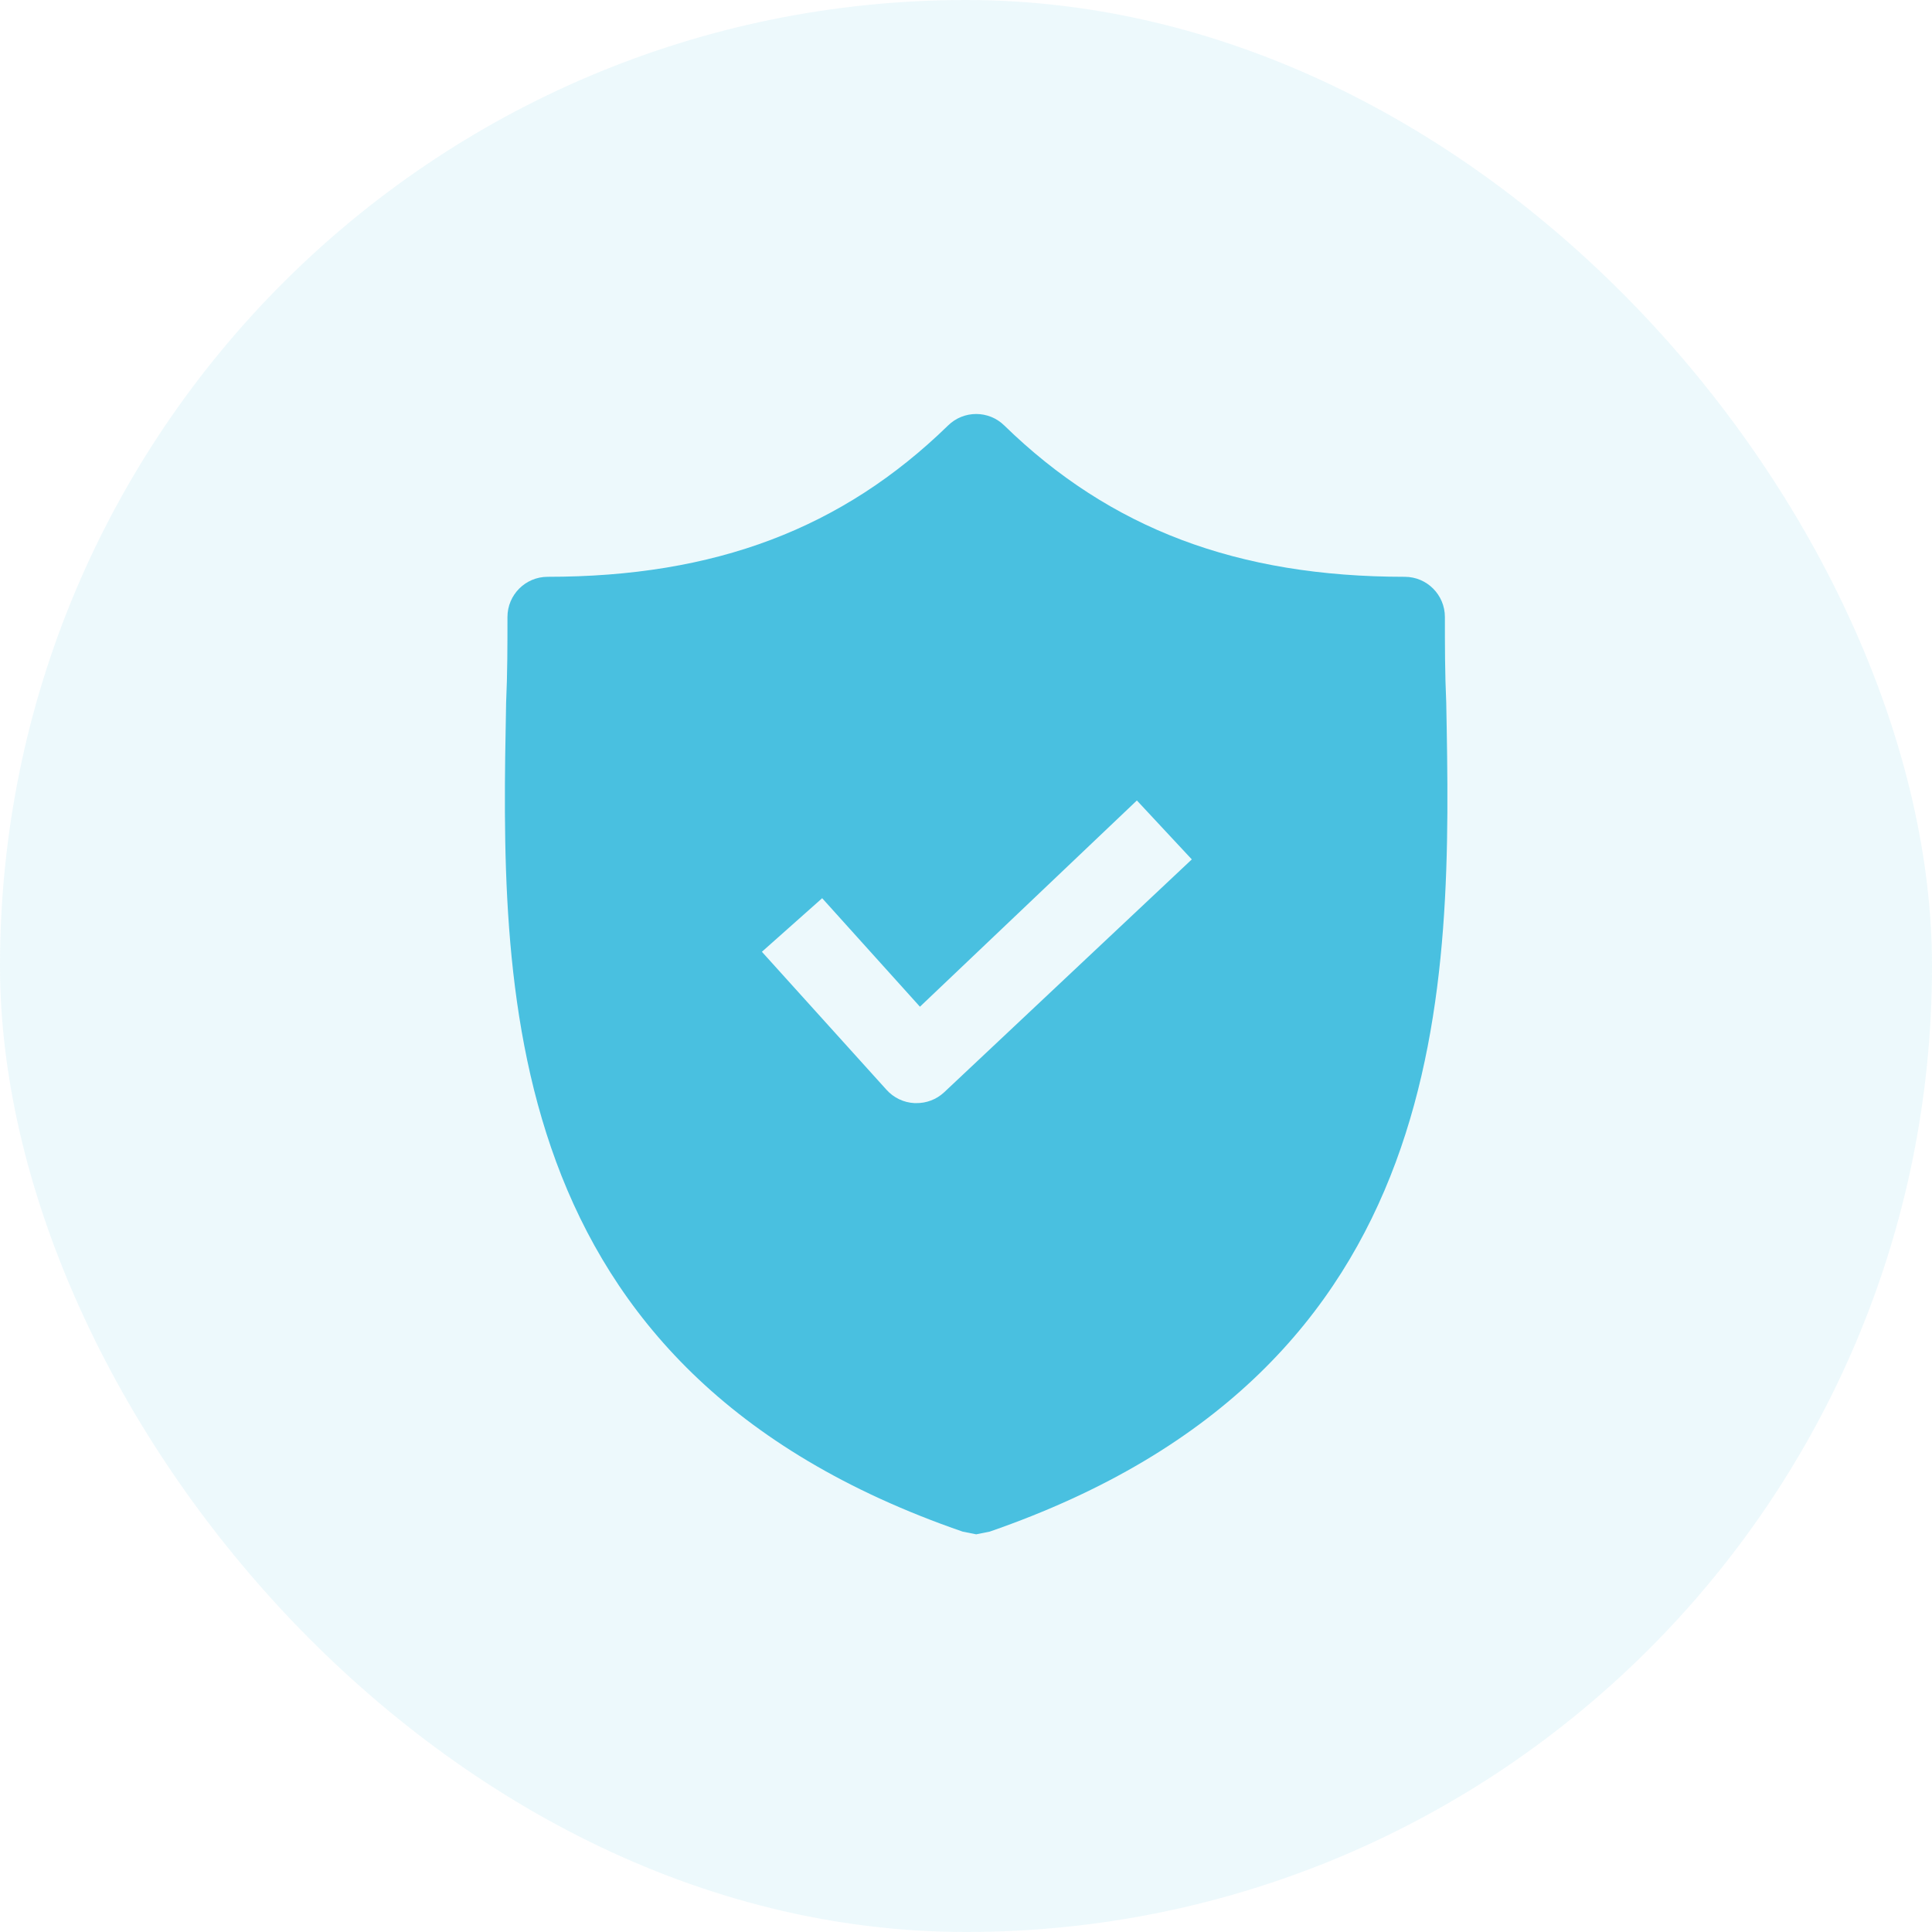
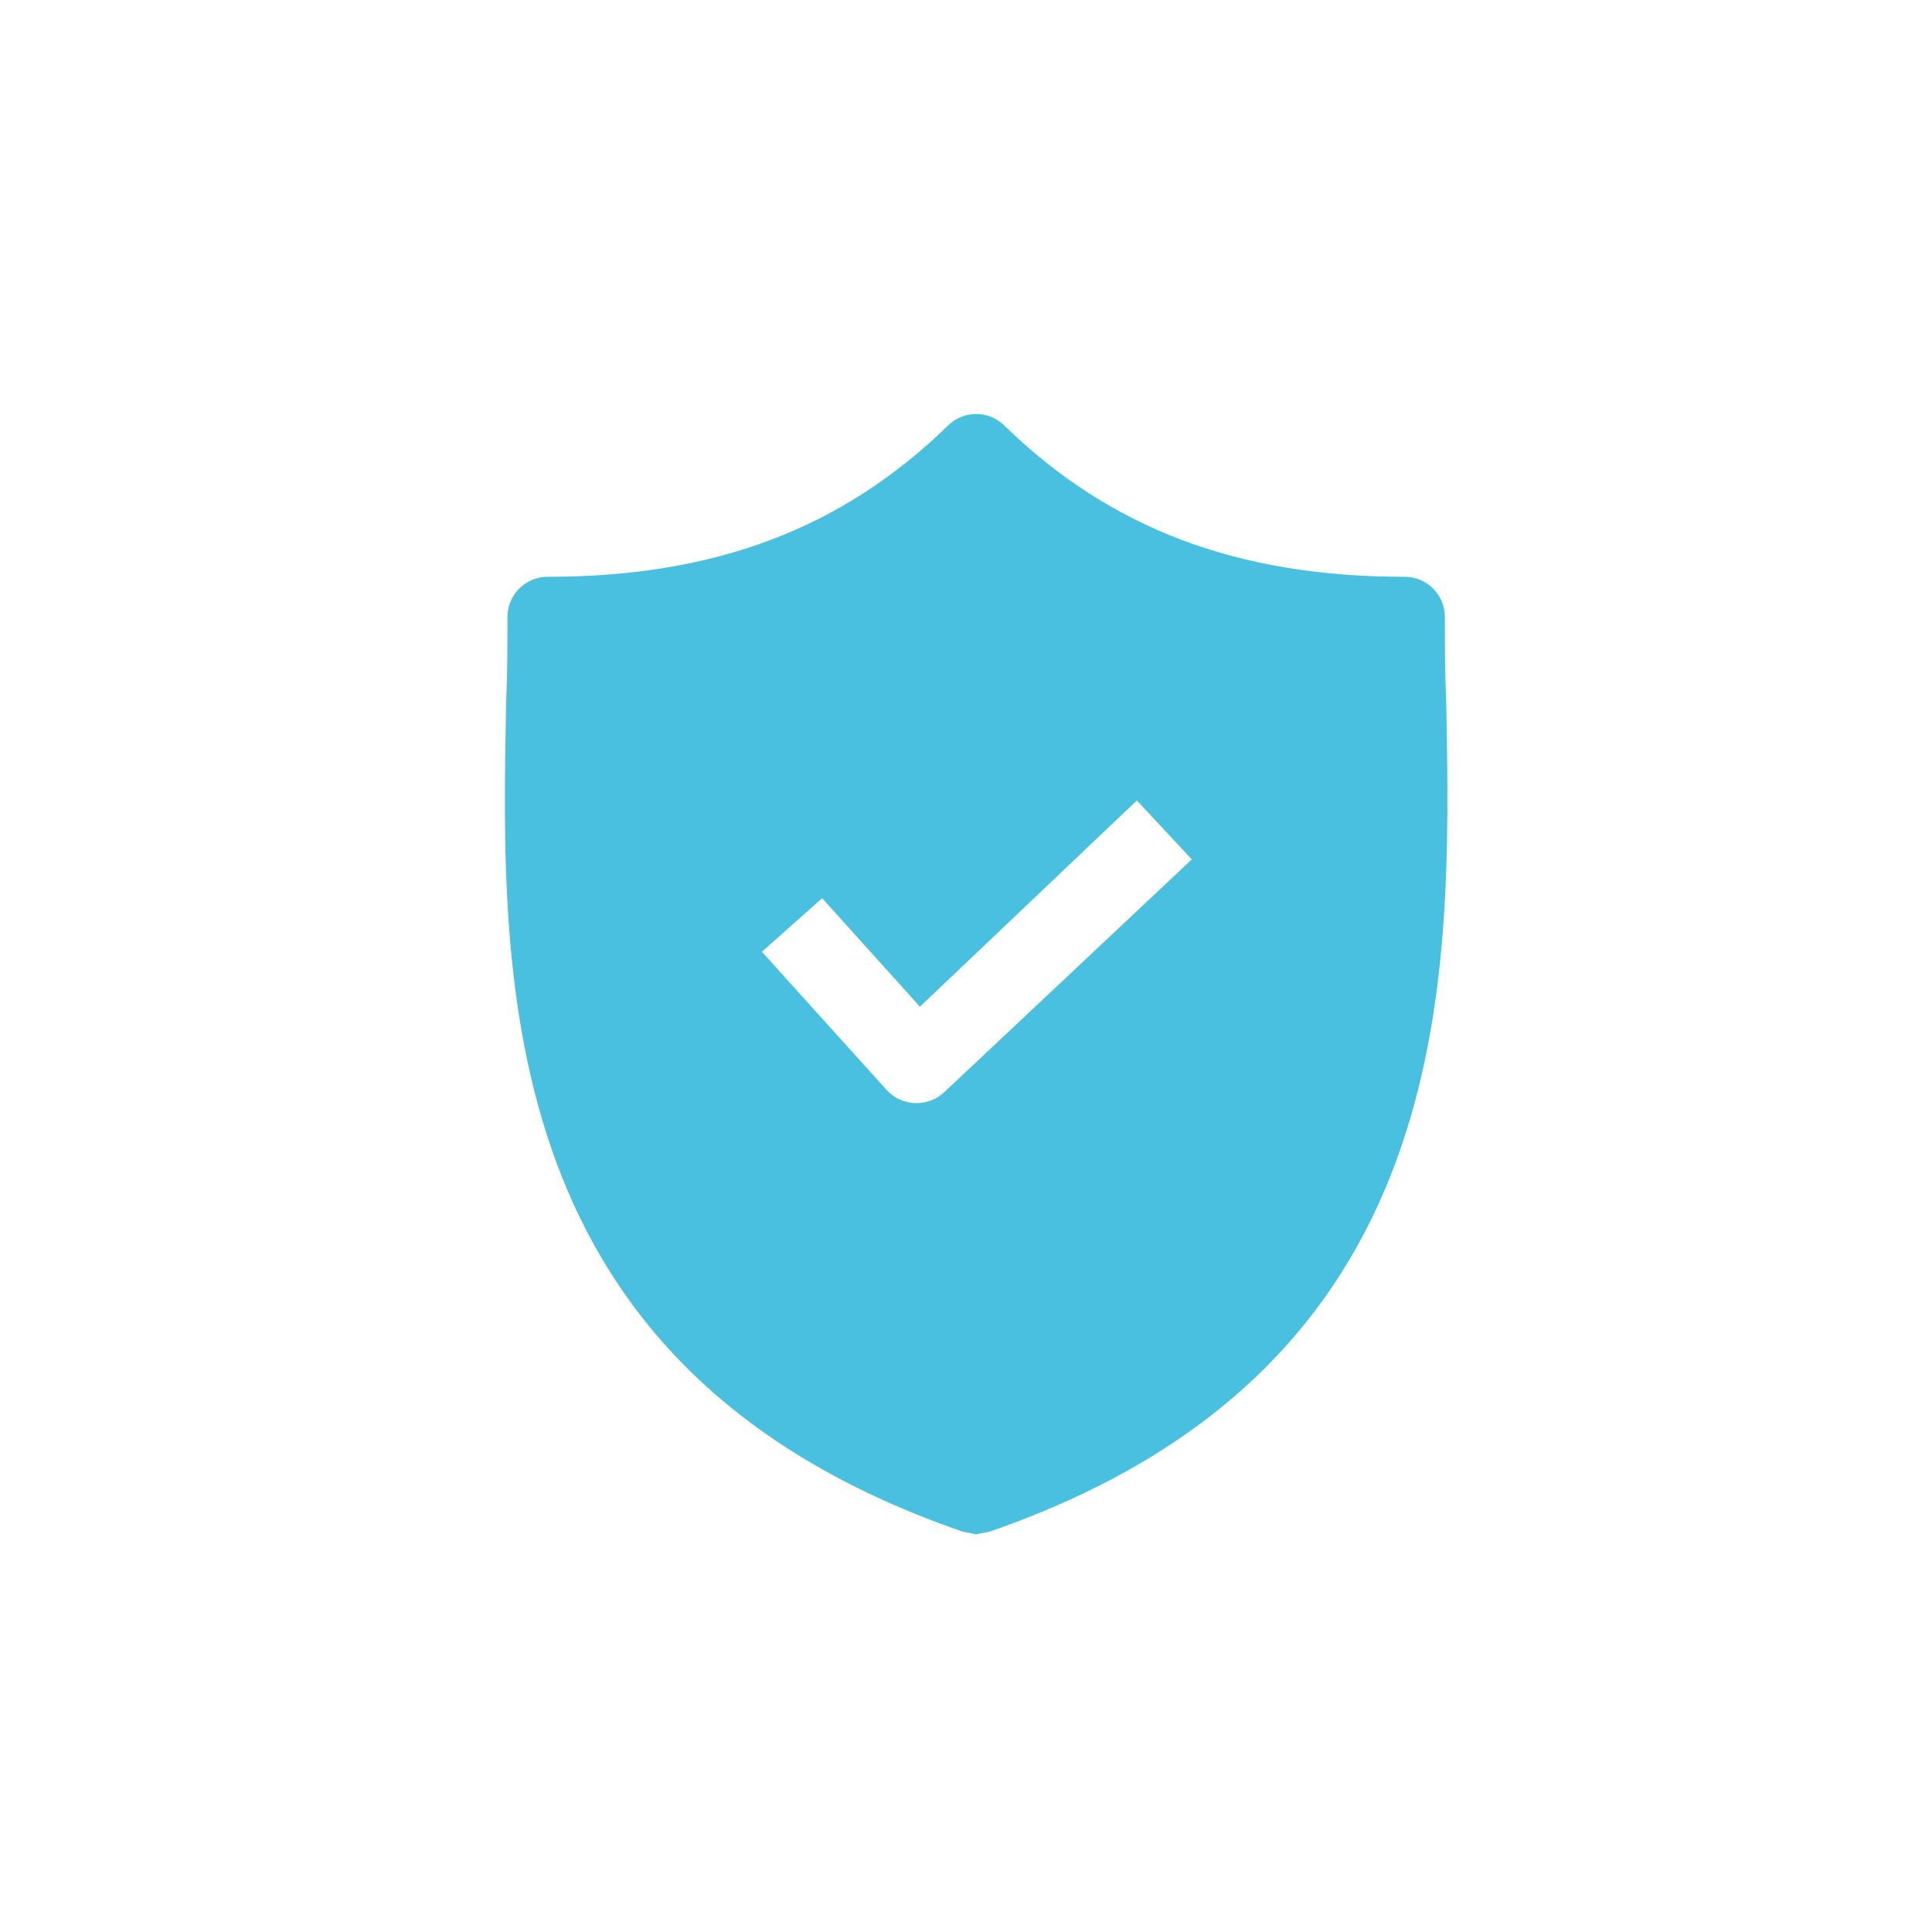
<svg xmlns="http://www.w3.org/2000/svg" width="56" height="56" viewBox="0 0 56 56" fill="none">
-   <rect opacity="0.1" width="56" height="56" rx="28" fill="#49C0E0" />
  <path d="M41.92 20.368C41.881 19.514 41.881 18.699 41.881 17.884C41.881 17.241 41.36 16.719 40.717 16.719C35.864 16.719 32.177 15.322 29.11 12.333C28.657 11.889 27.933 11.889 27.48 12.333C24.413 15.322 20.726 16.719 15.874 16.719C15.23 16.719 14.709 17.241 14.709 17.884C14.709 18.699 14.709 19.514 14.67 20.368C14.515 28.52 14.282 39.699 27.907 44.396L28.295 44.473L28.683 44.396C42.269 39.699 42.075 28.558 41.92 20.368ZM27.363 31.664C27.142 31.869 26.85 31.98 26.548 31.974H26.509C26.197 31.96 25.903 31.82 25.694 31.586L22.084 27.588L23.831 26.035L26.665 29.18L32.953 23.202L34.545 24.91L27.363 31.664Z" fill="#49C0E0" />
</svg>